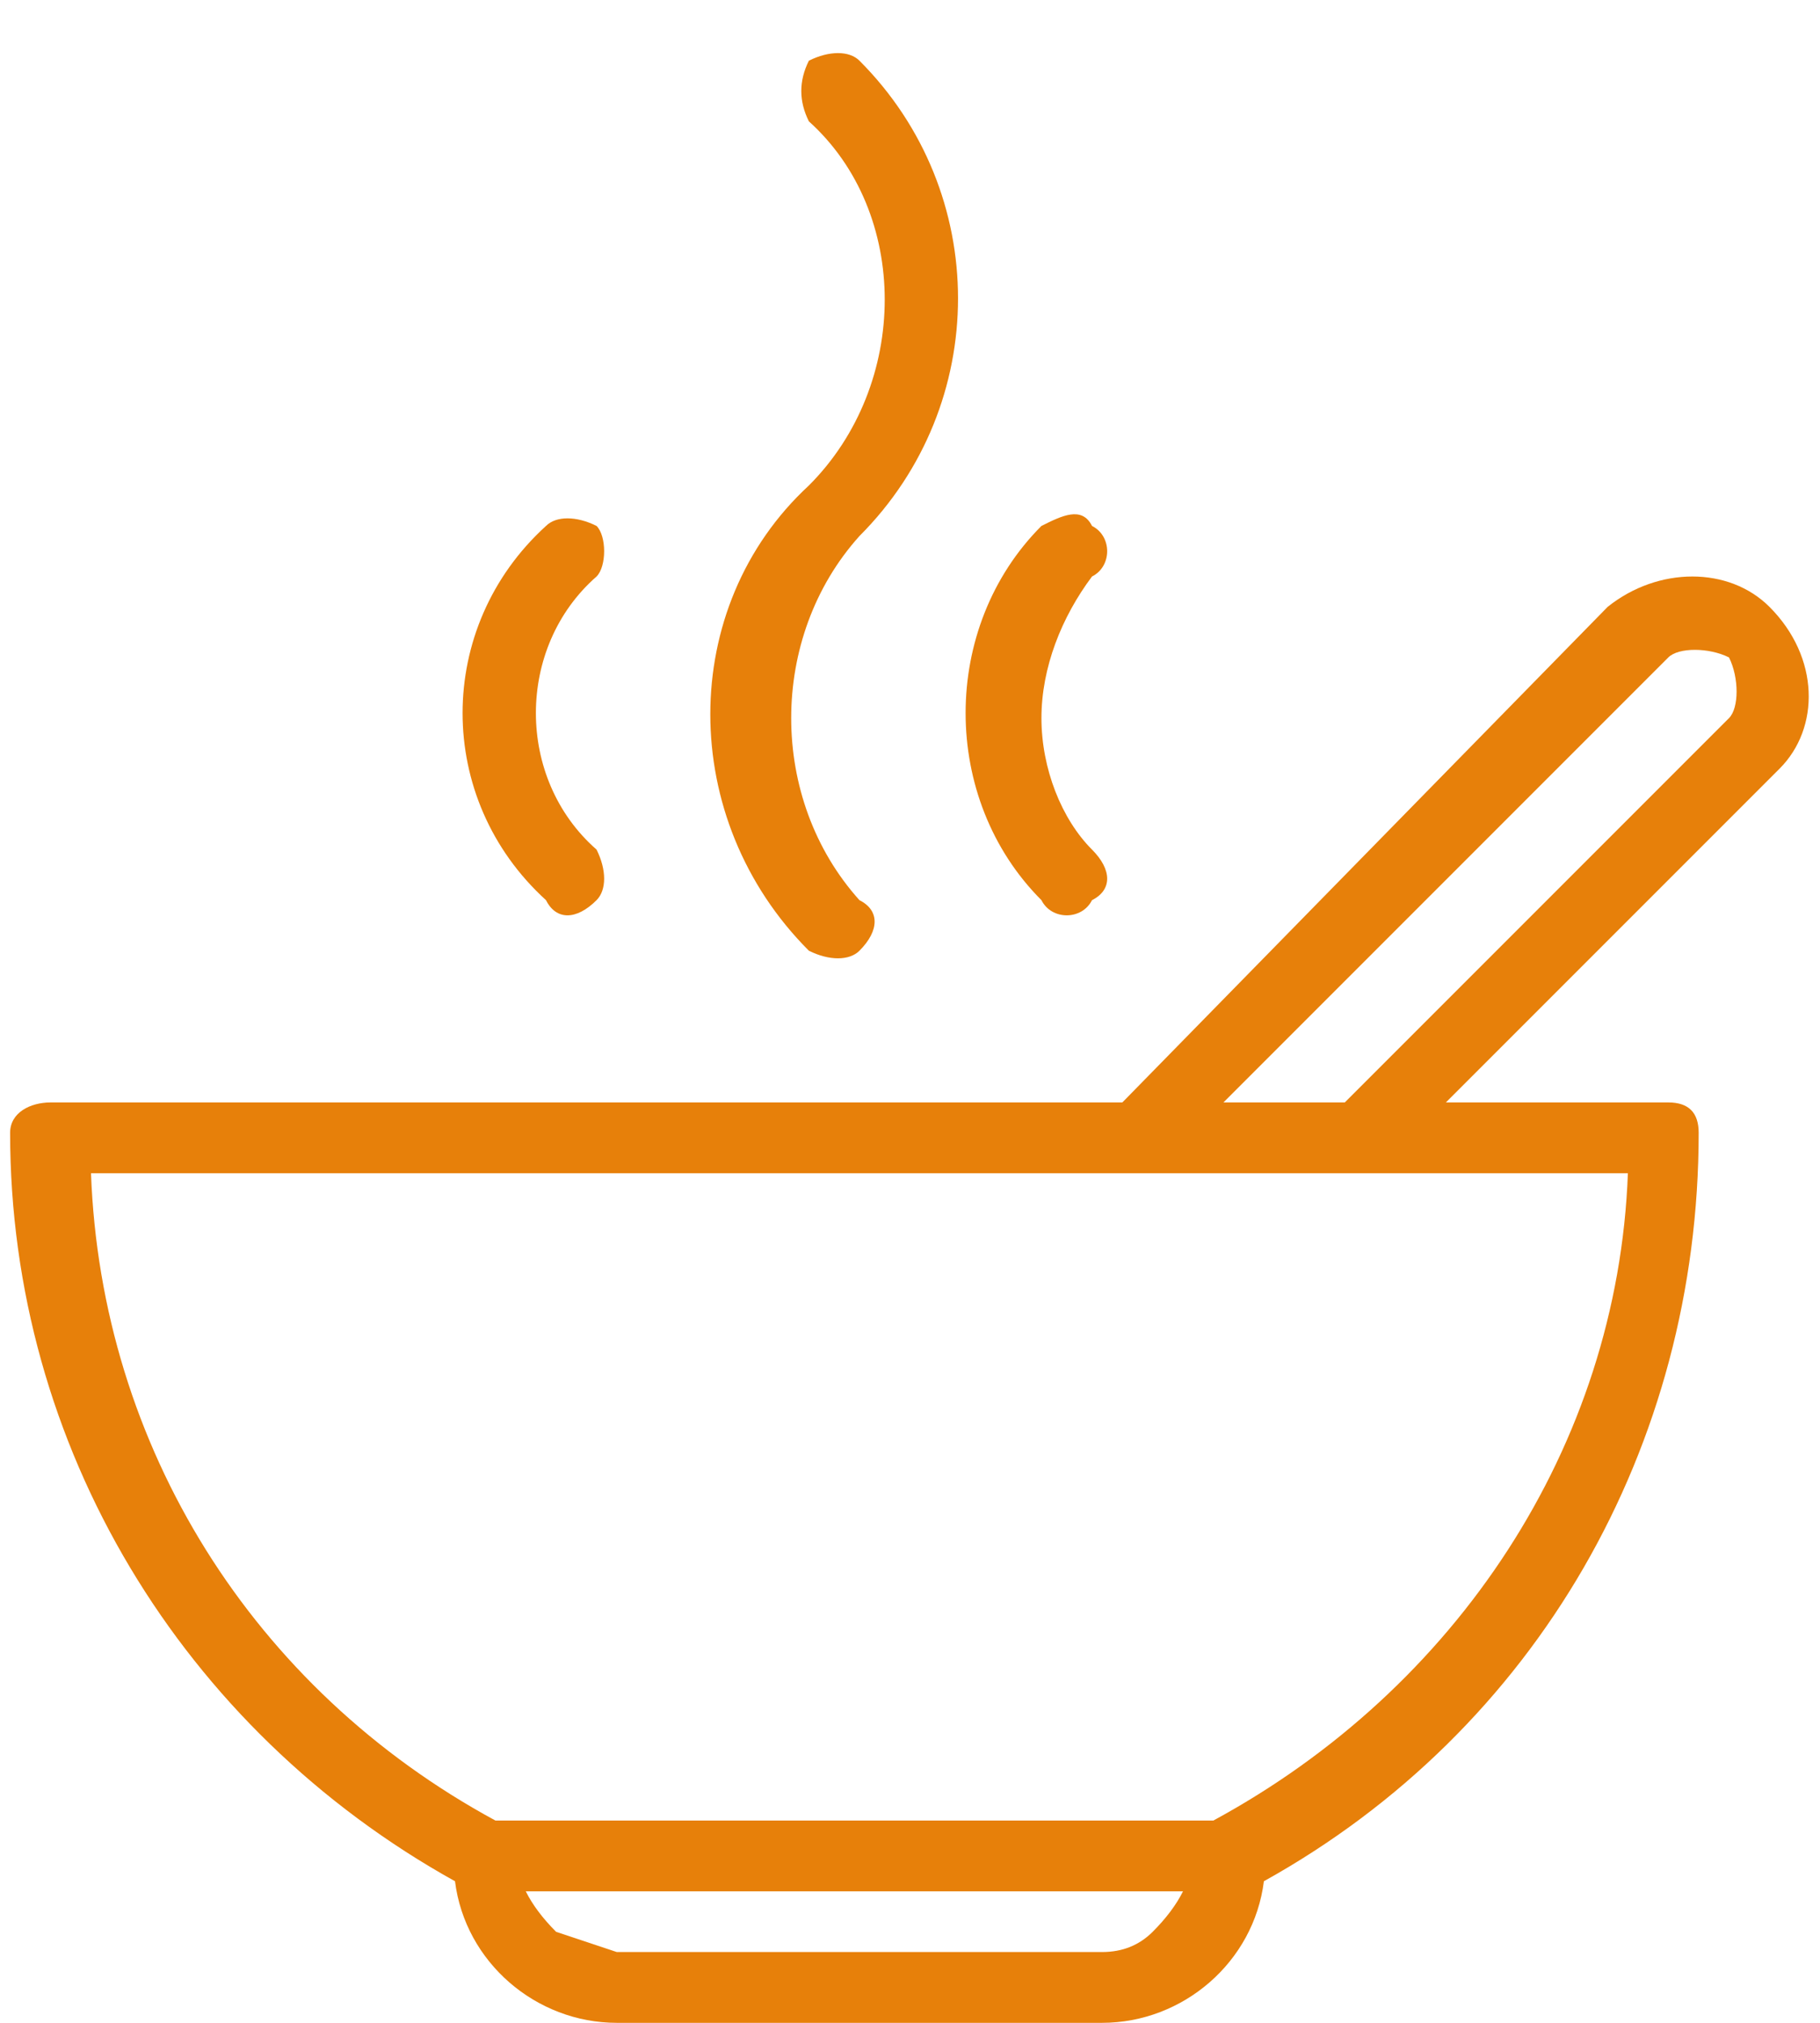
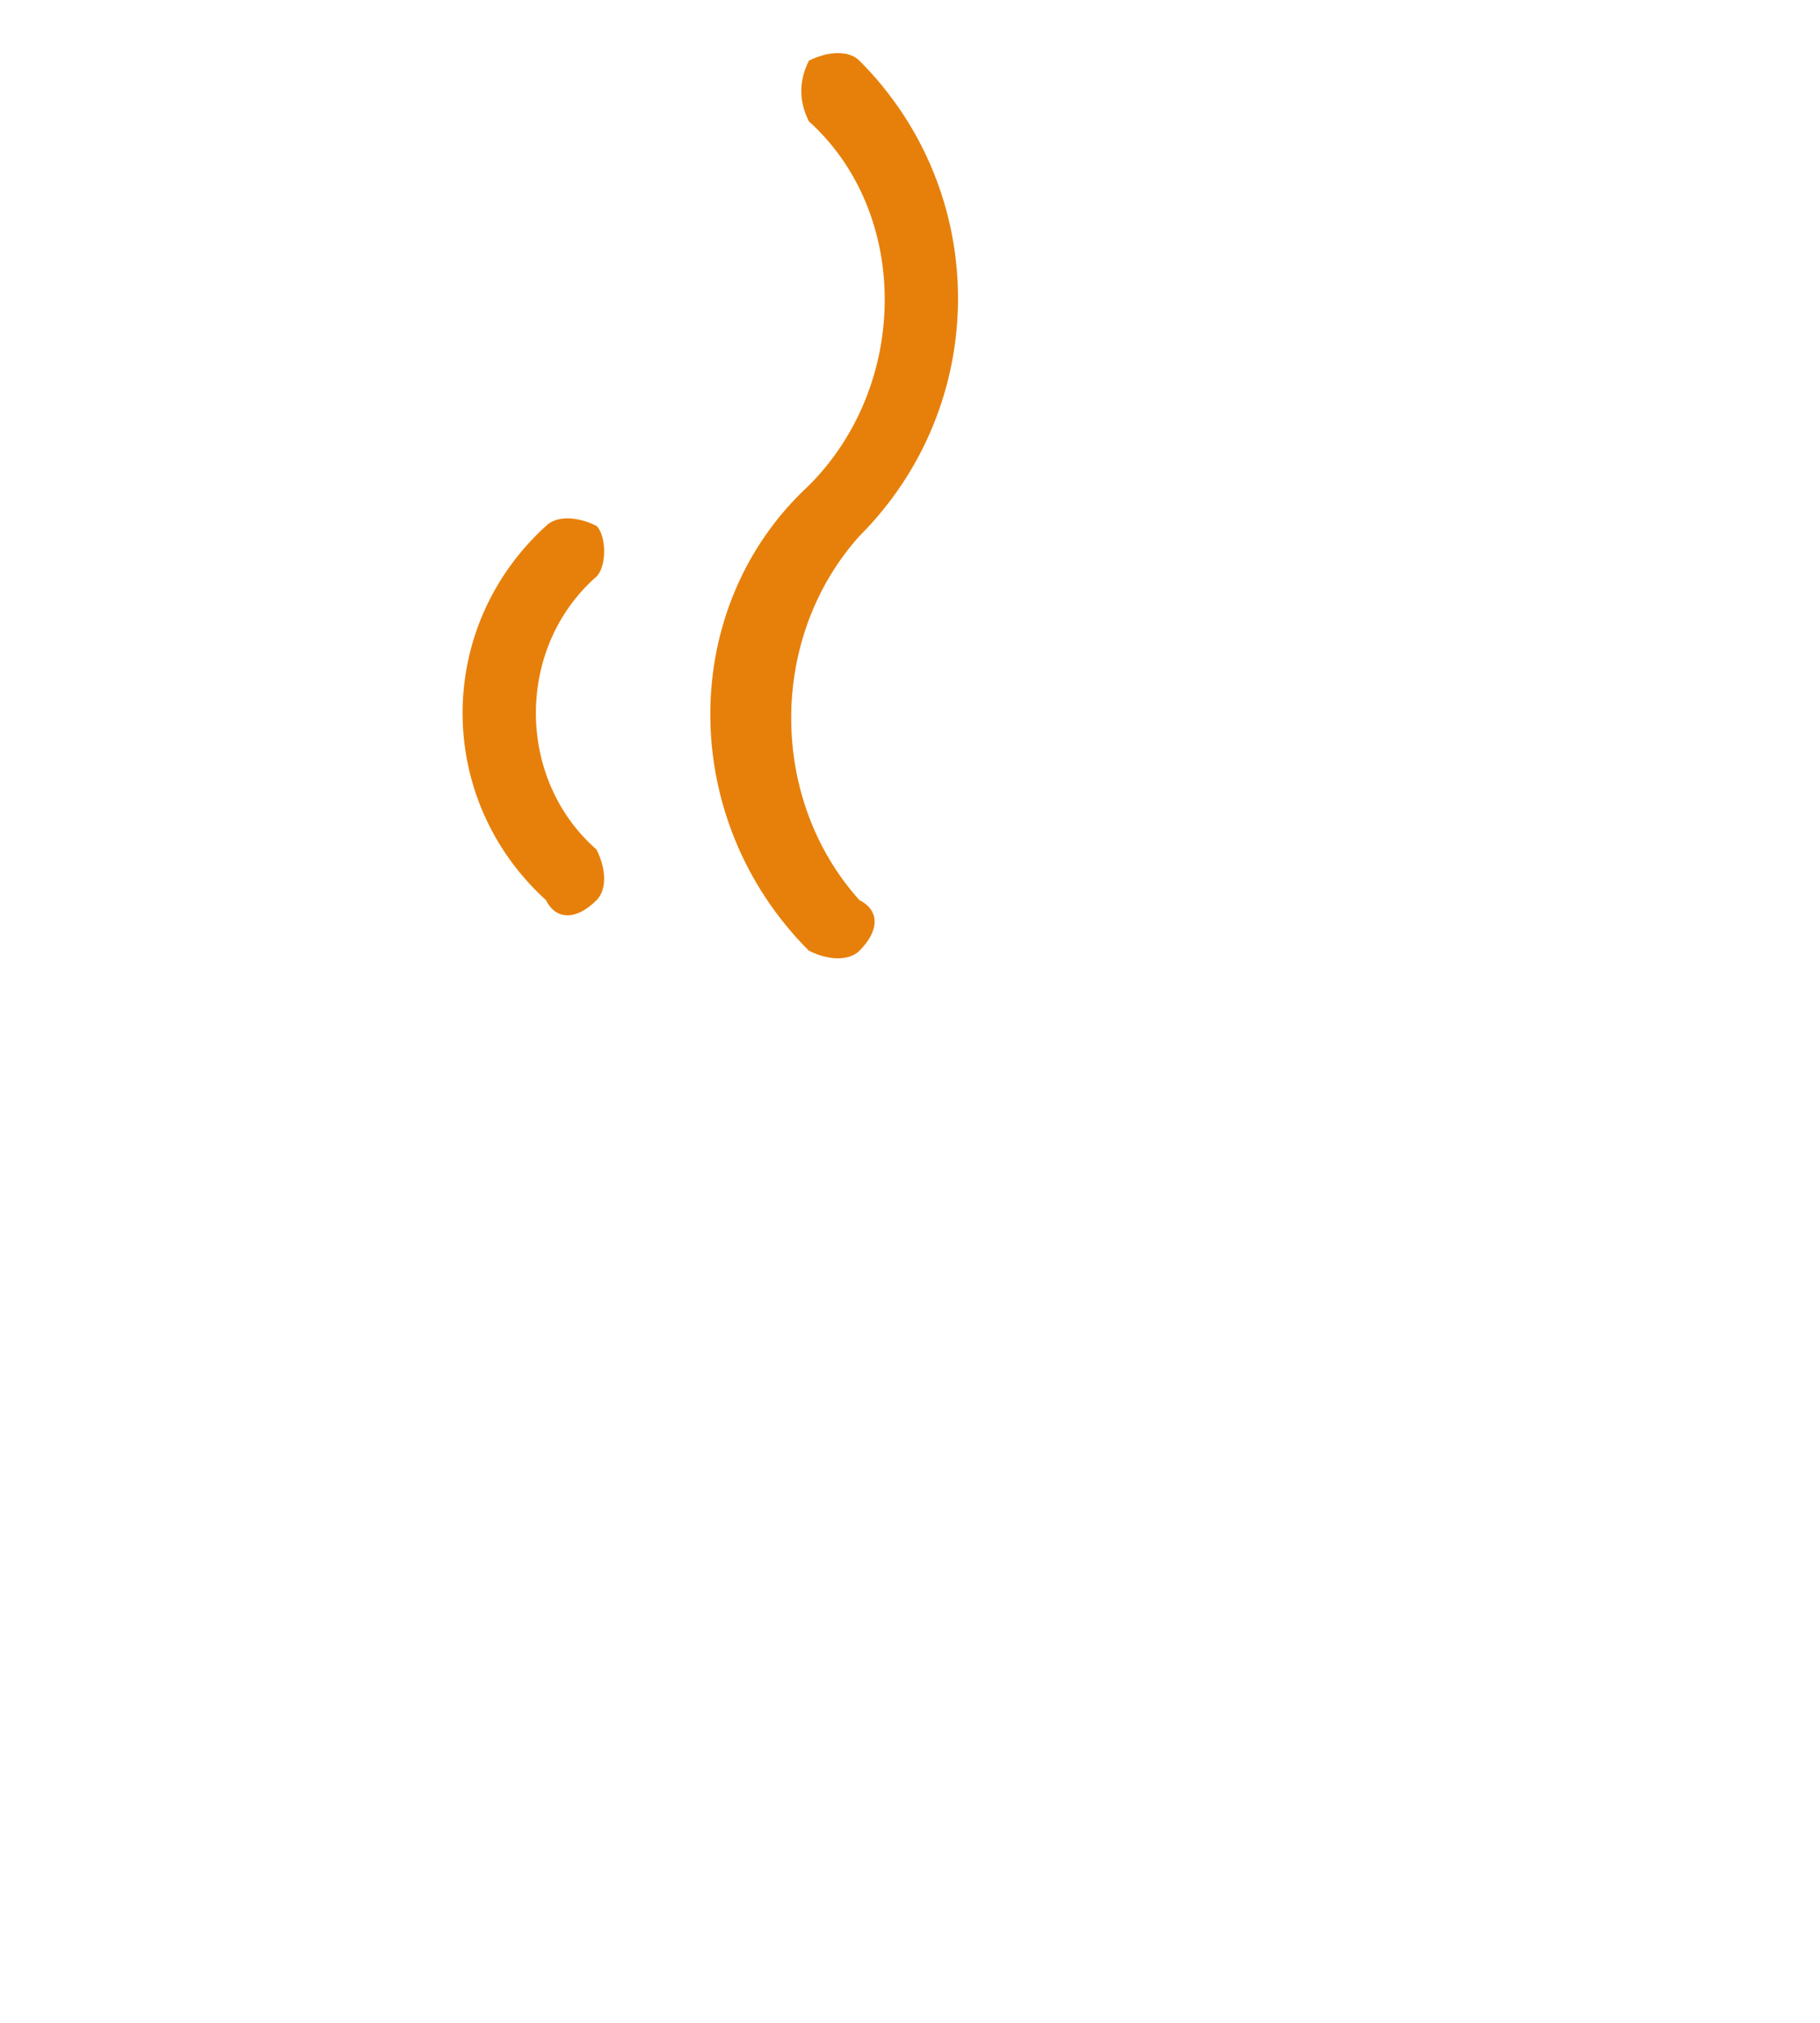
<svg xmlns="http://www.w3.org/2000/svg" version="1.2" viewBox="0 0 18 20" width="18" height="20">
  <style>.a{fill:#e7800a}</style>
-   <path class="a" d="m8.5 5.3c1.3-1.3 1.3-3.4 0-4.7-0.1-0.1-0.3-0.1-0.5 0-0.1 0.2-0.1 0.4 0 0.6 1 0.9 1 2.6 0 3.6-1.3 1.2-1.3 3.3 0 4.6 0.2 0.1 0.4 0.1 0.5 0 0.2-0.2 0.2-0.4 0-0.5-0.9-1-0.9-2.6 0-3.6z" />
-   <path class="a" d="m10.3 7.1c0-0.5 0.2-1 0.5-1.4 0.2-0.1 0.2-0.4 0-0.5-0.1-0.2-0.3-0.1-0.5 0-1 1-1 2.7 0 3.7 0.1 0.2 0.4 0.2 0.5 0 0.2-0.1 0.2-0.3 0-0.5-0.3-0.3-0.5-0.8-0.5-1.3z" />
+   <path class="a" d="m8.5 5.3c1.3-1.3 1.3-3.4 0-4.7-0.1-0.1-0.3-0.1-0.5 0-0.1 0.2-0.1 0.4 0 0.6 1 0.9 1 2.6 0 3.6-1.3 1.2-1.3 3.3 0 4.6 0.2 0.1 0.4 0.1 0.5 0 0.2-0.2 0.2-0.4 0-0.5-0.9-1-0.9-2.6 0-3.6" />
  <path class="a" d="m5.9 5.2c-0.2-0.1-0.4-0.1-0.5 0-1.1 1-1.1 2.7 0 3.7 0.1 0.2 0.3 0.2 0.5 0 0.1-0.1 0.1-0.3 0-0.5-0.8-0.7-0.8-2 0-2.7 0.1-0.1 0.1-0.4 0-0.5z" />
-   <path fill-rule="evenodd" class="a" d="m17.6 7.6l-3.3 3.3h2.2c0.2 0 0.3 0.1 0.3 0.3 0 3.1-1.6 5.9-4.3 7.4-0.1 0.8-0.8 1.4-1.6 1.4h-4.8c-0.8 0-1.5-0.6-1.6-1.4-2.7-1.5-4.4-4.3-4.4-7.4 0-0.2 0.2-0.3 0.4-0.3h10.6l4.8-4.9c0.5-0.4 1.2-0.4 1.6 0 0.5 0.5 0.5 1.2 0.1 1.6zm-5.9 11.1h-6.5q0.1 0.2 0.3 0.4 0.3 0.1 0.6 0.2h4.8q0.3 0 0.5-0.2 0.2-0.2 0.3-0.4zm-10.8-7.1c0.1 2.7 1.6 5.1 4 6.4h7.1c2.4-1.3 4-3.7 4.1-6.4 0 0-15.2 0-15.2 0zm16.2-4.5c0.1-0.1 0.1-0.4 0-0.6-0.2-0.1-0.5-0.1-0.6 0l-4.4 4.4h1.2z" />
</svg>